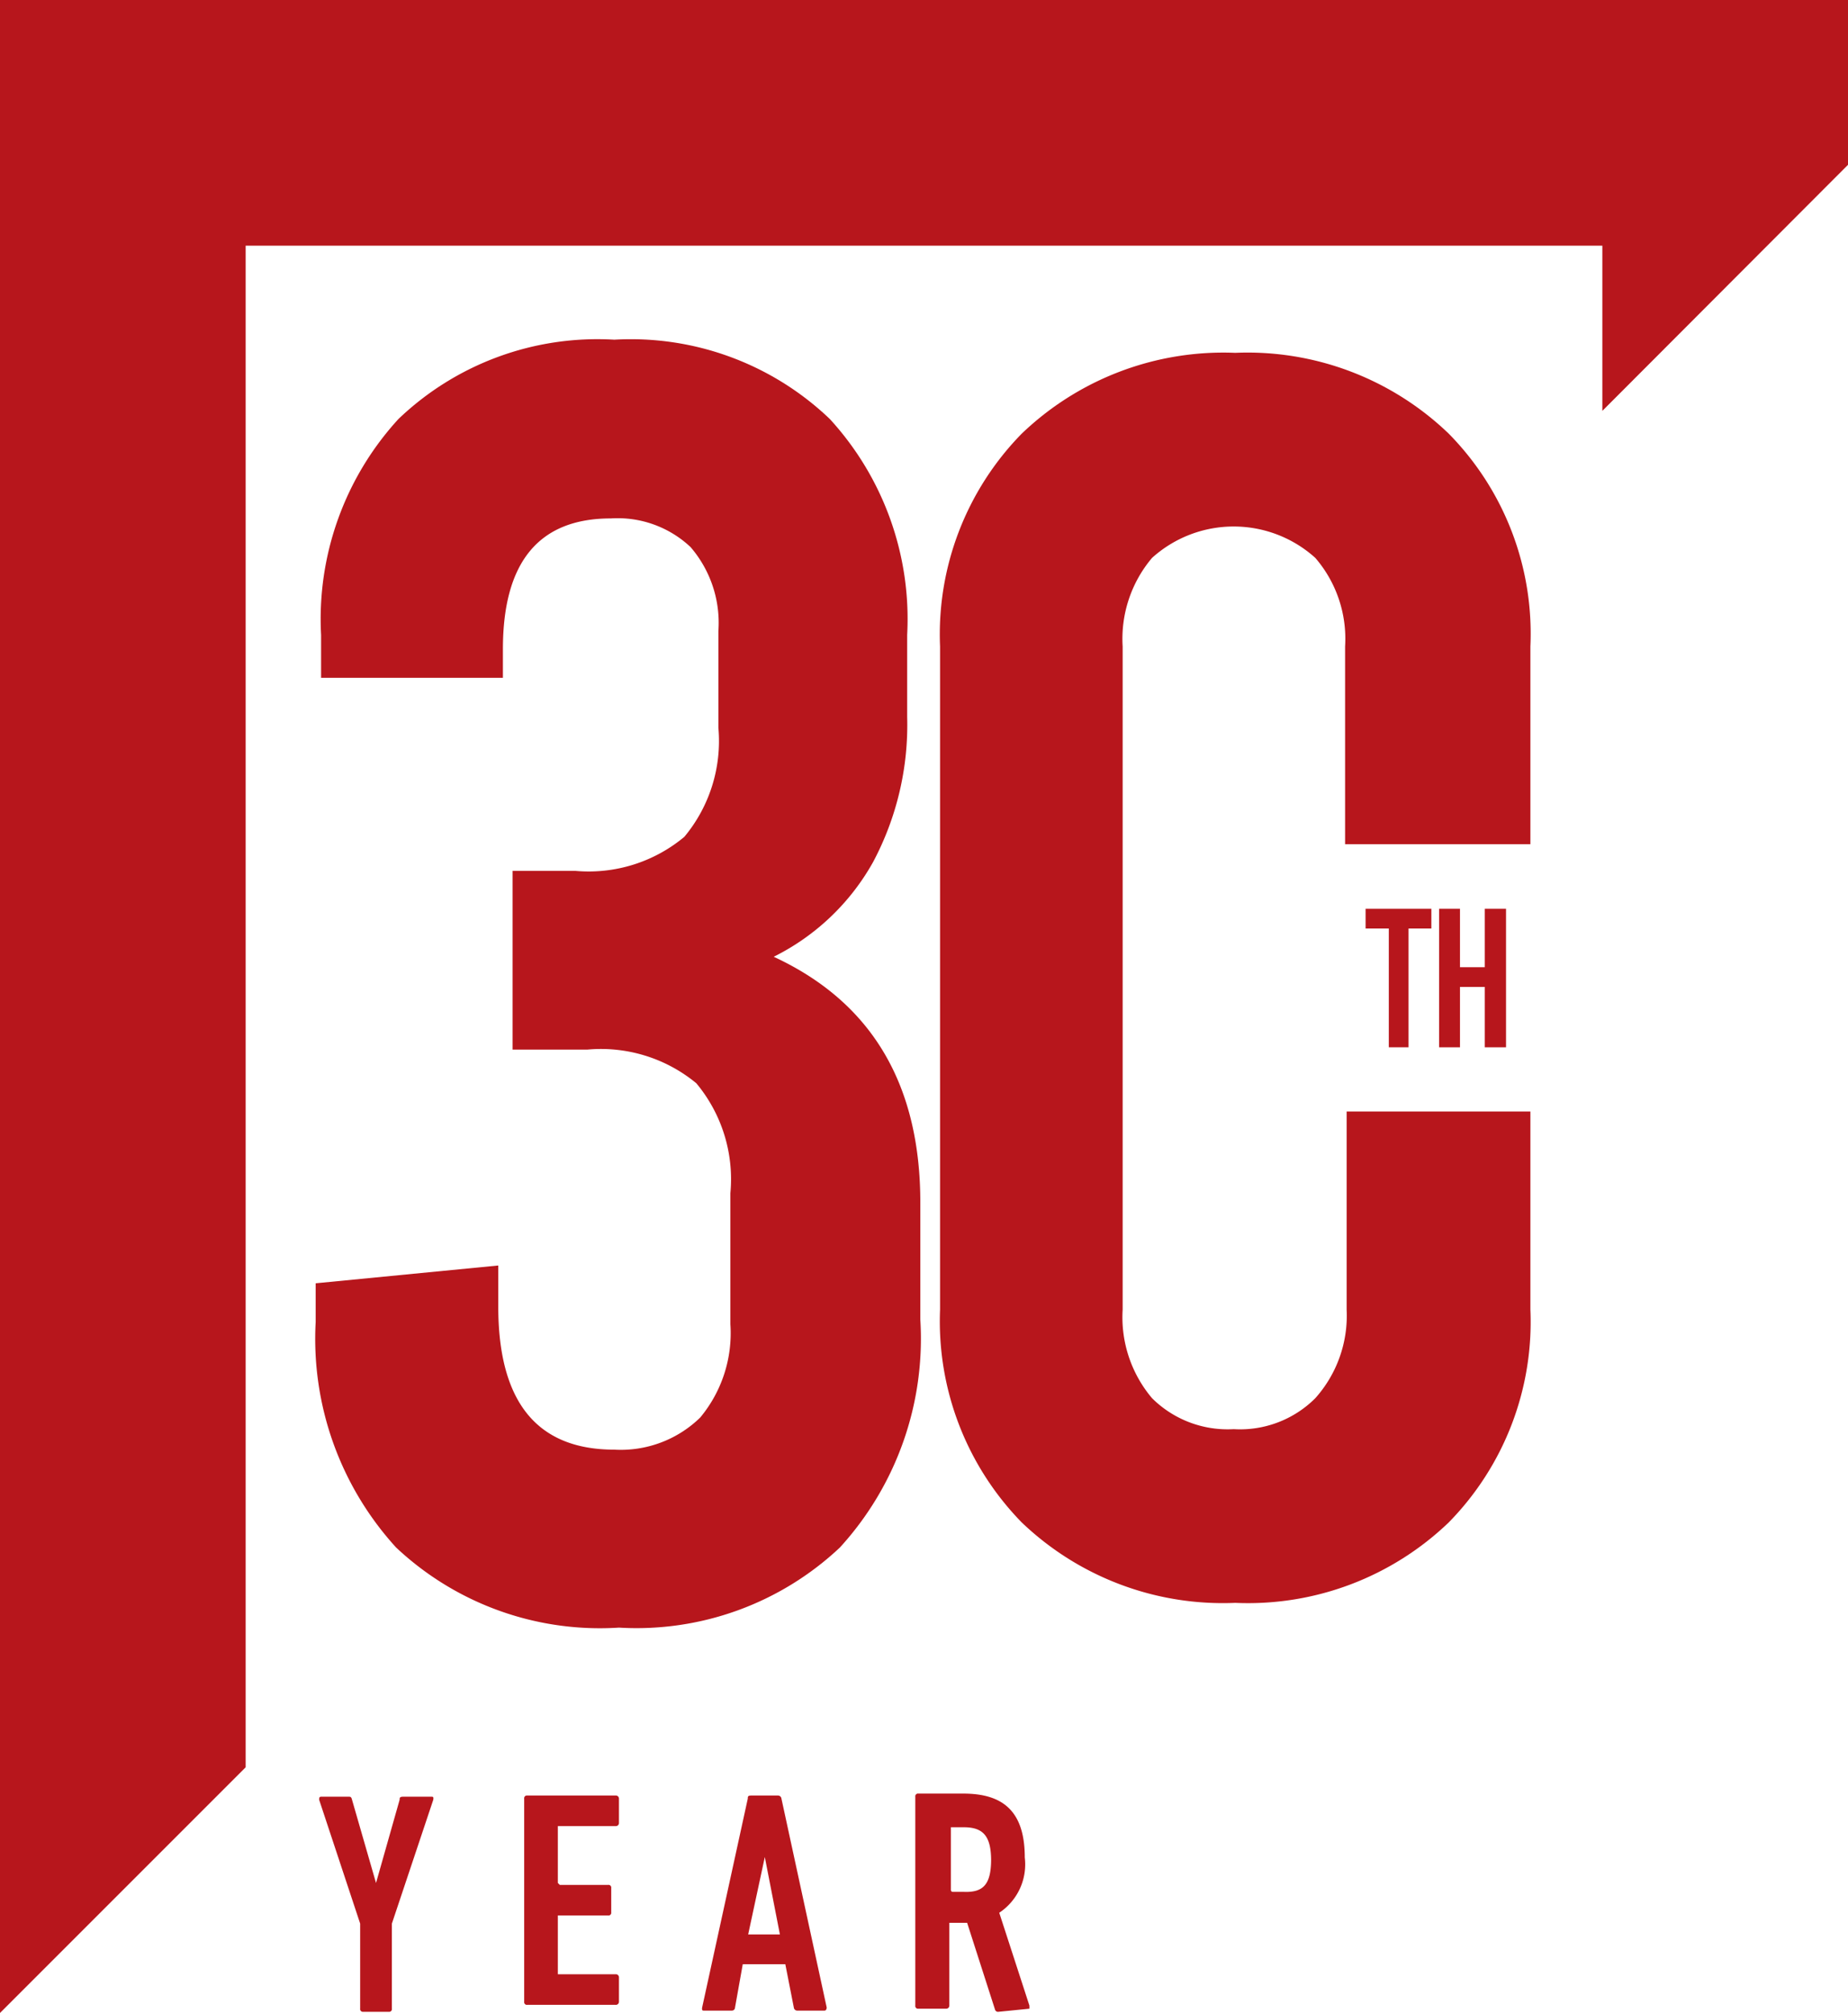
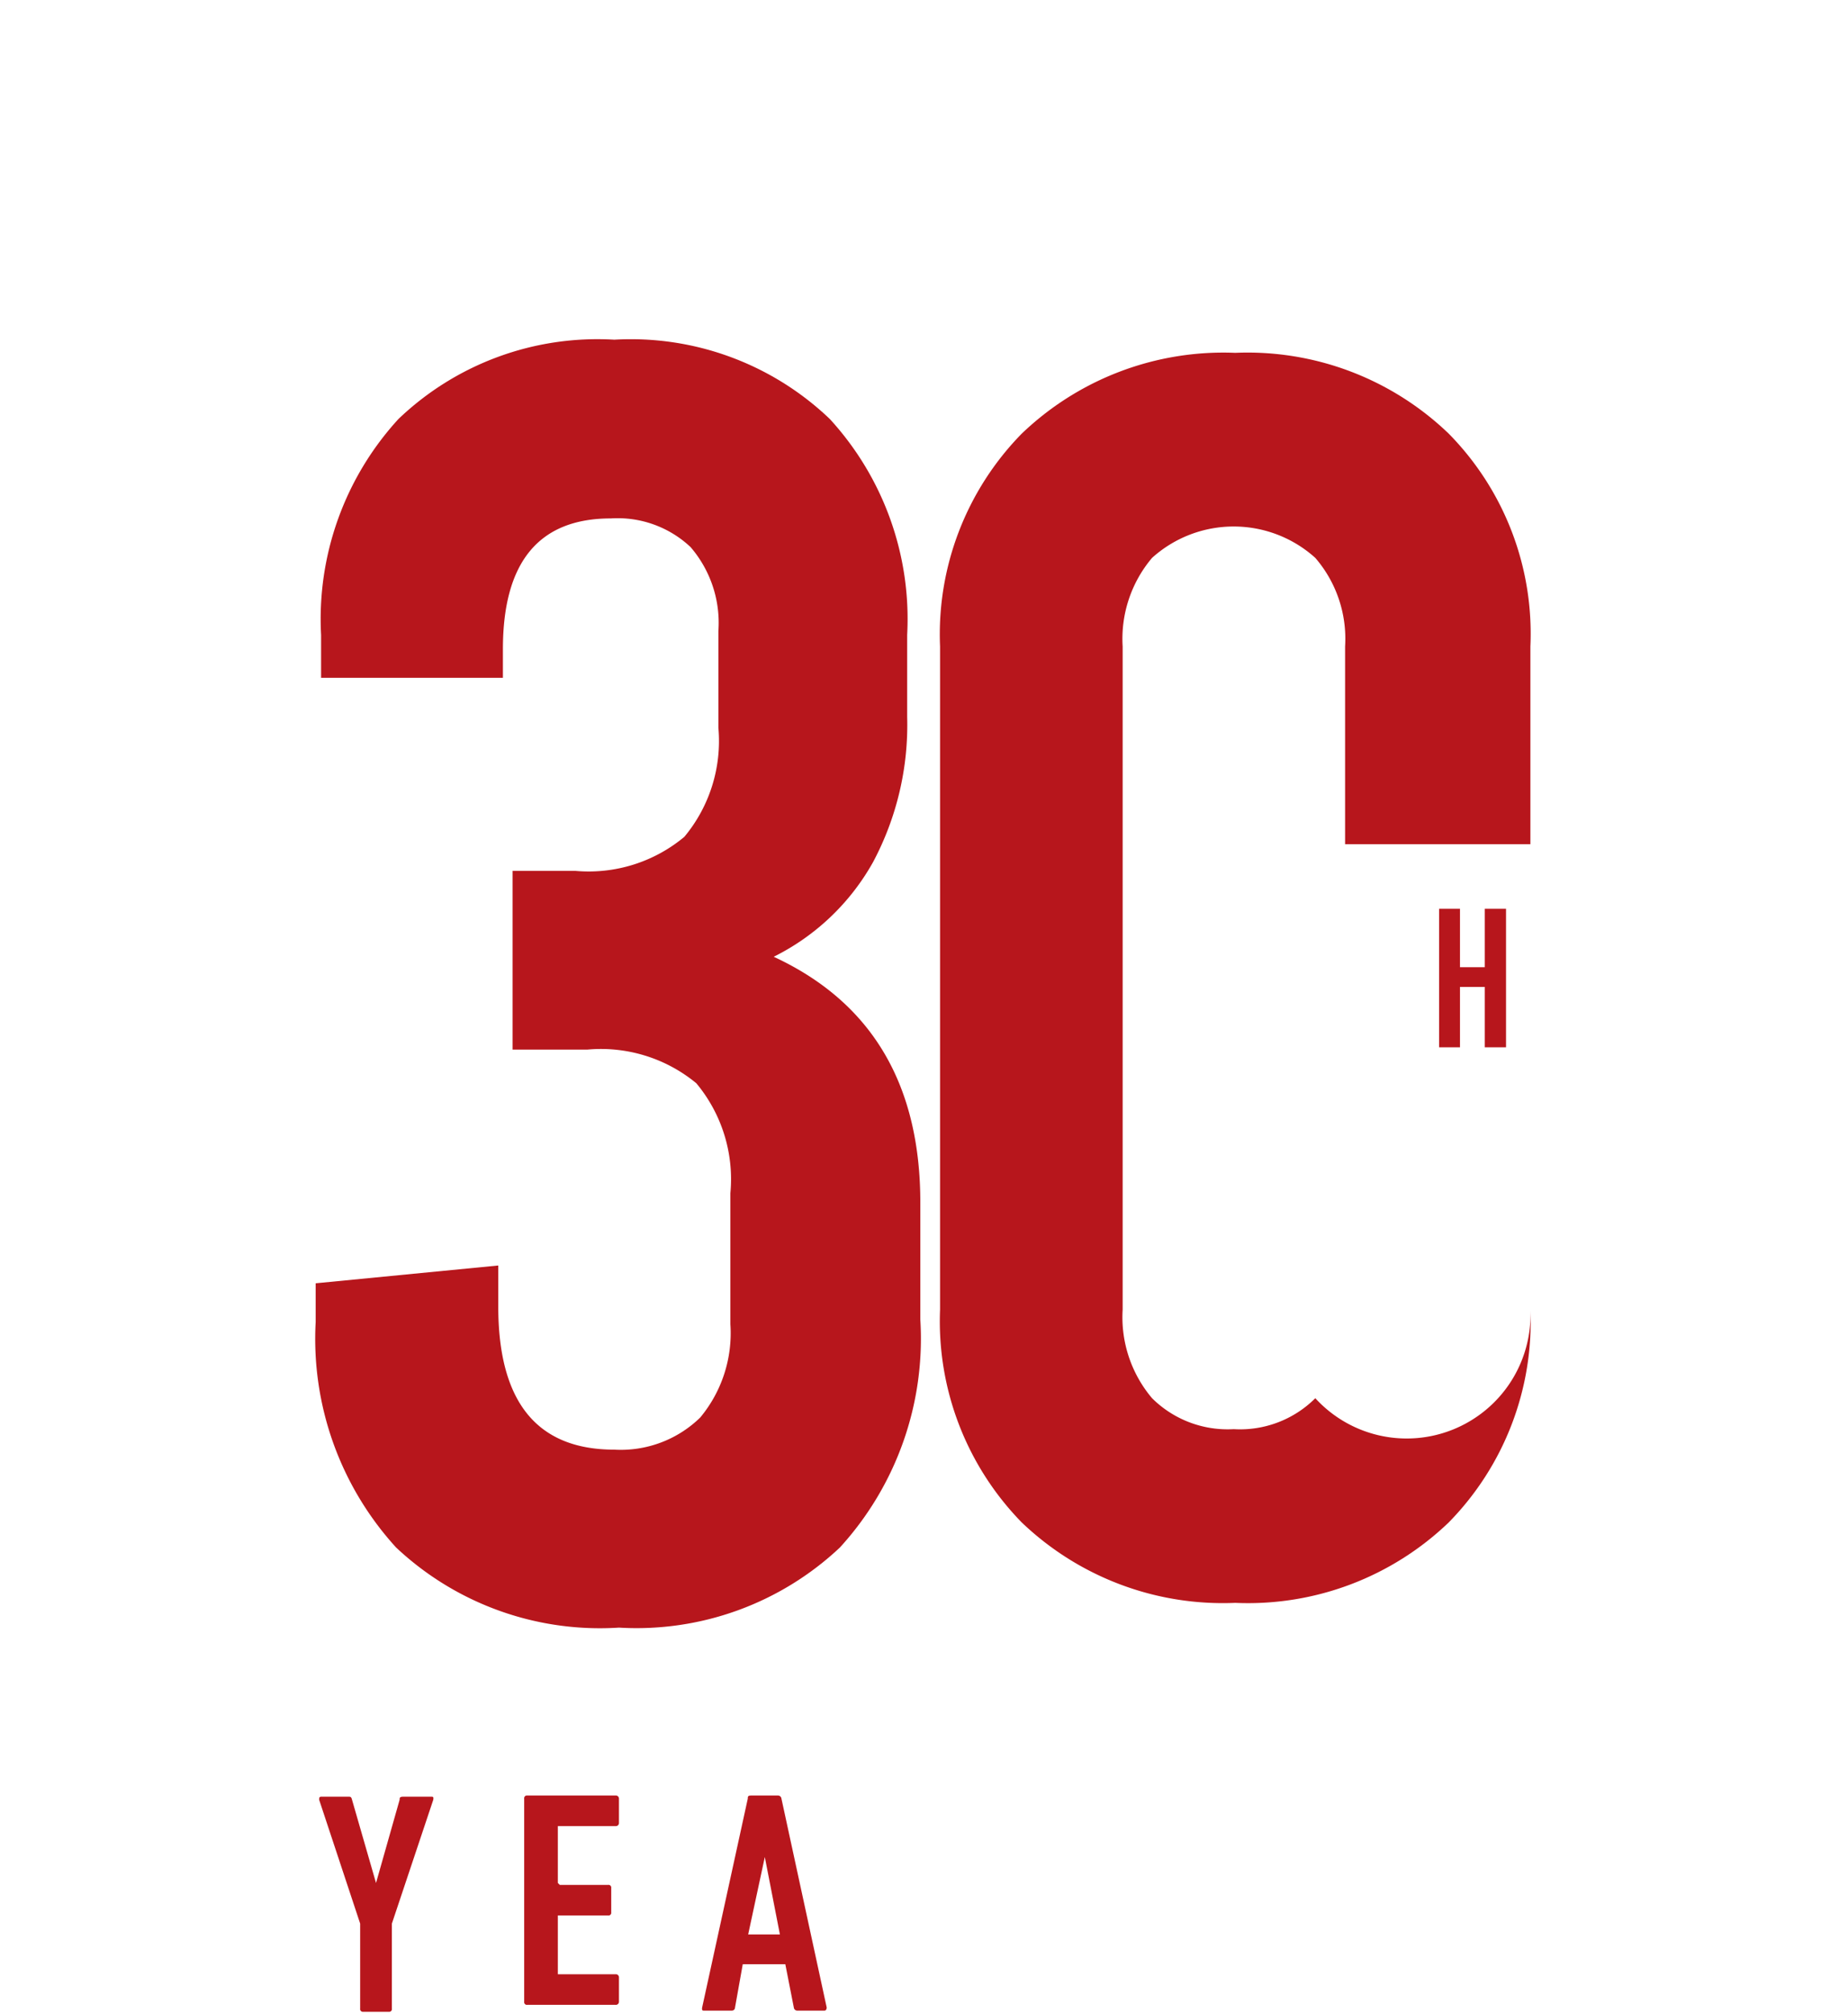
<svg xmlns="http://www.w3.org/2000/svg" viewBox="0 0 47.77 52.03">
  <defs>
    <style>.cls-1{fill:#b7161c;}</style>
  </defs>
  <g id="Layer_2" data-name="Layer 2">
    <g id="Layer_1-2" data-name="Layer 1">
-       <path class="cls-1" d="M39.56,21.82V16.71a7.37,7.37,0,0,0-2.11-5.5,7.5,7.5,0,0,0-5.52-2.09,7.53,7.53,0,0,0-5.52,2.09,7.41,7.41,0,0,0-2.11,5.5V33.85a7.44,7.44,0,0,0,2.11,5.5,7.52,7.52,0,0,0,5.52,2.08,7.49,7.49,0,0,0,5.52-2.08,7.4,7.4,0,0,0,2.11-5.5V28.73H34.81v5.12A3.2,3.2,0,0,1,34,36.14a2.75,2.75,0,0,1-2.11.8,2.77,2.77,0,0,1-2.11-.8,3.24,3.24,0,0,1-.76-2.29V16.71a3.24,3.24,0,0,1,.76-2.29,3.15,3.15,0,0,1,4.22,0,3.2,3.2,0,0,1,.77,2.29v5.11Z" />
-       <path class="cls-1" d="M35.3,23.49H37V24h-.59v3.07H35.9V24h-.6Z" />
+       <path class="cls-1" d="M39.56,21.82V16.71a7.37,7.37,0,0,0-2.11-5.5,7.5,7.5,0,0,0-5.52-2.09,7.53,7.53,0,0,0-5.52,2.09,7.41,7.41,0,0,0-2.11,5.5V33.85a7.44,7.44,0,0,0,2.11,5.5,7.52,7.52,0,0,0,5.52,2.08,7.49,7.49,0,0,0,5.52-2.08,7.4,7.4,0,0,0,2.11-5.5V28.73v5.12A3.2,3.2,0,0,1,34,36.14a2.75,2.75,0,0,1-2.11.8,2.77,2.77,0,0,1-2.11-.8,3.24,3.24,0,0,1-.76-2.29V16.71a3.24,3.24,0,0,1,.76-2.29,3.15,3.15,0,0,1,4.22,0,3.2,3.2,0,0,1,.77,2.29v5.11Z" />
      <path class="cls-1" d="M37.2,27.07V23.49h.54V25h.64V23.49h.55v3.58h-.55V25.51h-.64v1.56Z" />
-       <polygon class="cls-1" points="47.77 0 47.77 4.26 41.42 10.62 41.42 6.35 6.35 6.35 6.35 45.68 0 52.03 0 0 47.77 0" />
      <path class="cls-1" d="M23.79,31.11v3A8,8,0,0,1,21.71,40,7.67,7.67,0,0,1,16,42.07,7.69,7.69,0,0,1,10.24,40a8,8,0,0,1-2.08-5.83v-1l4.72-.46v1.06q0,3.7,3,3.7a2.94,2.94,0,0,0,2.22-.83,3.41,3.41,0,0,0,.78-2.41V30.84A3.87,3.87,0,0,0,18,28a3.87,3.87,0,0,0-2.82-.87H13.25V22.51h1.62a3.86,3.86,0,0,0,2.82-.88,3.87,3.87,0,0,0,.88-2.82v-2.5a3,3,0,0,0-.72-2.17,2.75,2.75,0,0,0-2.06-.74Q13,13.4,13,16.78v.74H8.3V16.41a7.65,7.65,0,0,1,2-5.58,7.44,7.44,0,0,1,5.58-2.05,7.44,7.44,0,0,1,5.57,2.05,7.65,7.65,0,0,1,2,5.58v2.12a7.54,7.54,0,0,1-.88,3.75A6,6,0,0,1,20,24.73Q23.8,26.49,23.79,31.11Z" />
      <path class="cls-1" d="M9.39,52a.07.07,0,0,1-.08-.08v-2.2l-1.06-3.2c0-.05,0-.08.06-.08H9c.06,0,.08,0,.1.08l.62,2.15h0l.61-2.15c0-.05,0-.08.1-.08h.7c.07,0,.08,0,.07.08l-1.07,3.2v2.2a.07.07,0,0,1-.08.08Z" />
      <path class="cls-1" d="M13.55,46.49a.07.07,0,0,1,.08-.08h2.28a.08.08,0,0,1,.09.08v.63a.08.08,0,0,1-.09.08H14.47a0,0,0,0,0-.05,0v1.47a0,0,0,0,0,.05.05h1.25a.07.07,0,0,1,.08.08v.63a.07.07,0,0,1-.08.08H14.47a0,0,0,0,0-.05,0v1.52a0,0,0,0,0,.05,0h1.44a.08.08,0,0,1,.09.08v.63a.08.08,0,0,1-.09.08H13.63a.07.07,0,0,1-.08-.08Z" />
      <path class="cls-1" d="M19.33,46.49c0-.05,0-.08.09-.08h.69a.09.09,0,0,1,.09.08l1.17,5.4s0,.08-.06.08h-.7a.09.09,0,0,1-.09-.08l-.22-1.12H19.2L19,51.89s0,.08-.09.08h-.7c-.05,0-.07,0-.06-.08ZM20.16,50,19.77,48h0L19.34,50Z" />
-       <path class="cls-1" d="M25.81,52a.08.08,0,0,1-.09-.06L25,49.7h-.41s-.05,0-.05,0v2.14a.08.08,0,0,1-.08.08h-.72a.07.07,0,0,1-.08-.08v-5.4a.07.07,0,0,1,.08-.08H24.9c1,0,1.59.43,1.59,1.65a1.5,1.5,0,0,1-.66,1.43l.78,2.4s0,.08,0,.08Zm-.19-3.91c0-.65-.22-.86-.71-.86h-.28s-.05,0-.05,0v1.62s0,.05.05.05h.28C25.4,48.92,25.62,48.73,25.62,48.06Z" />
    </g>
  </g>
</svg>